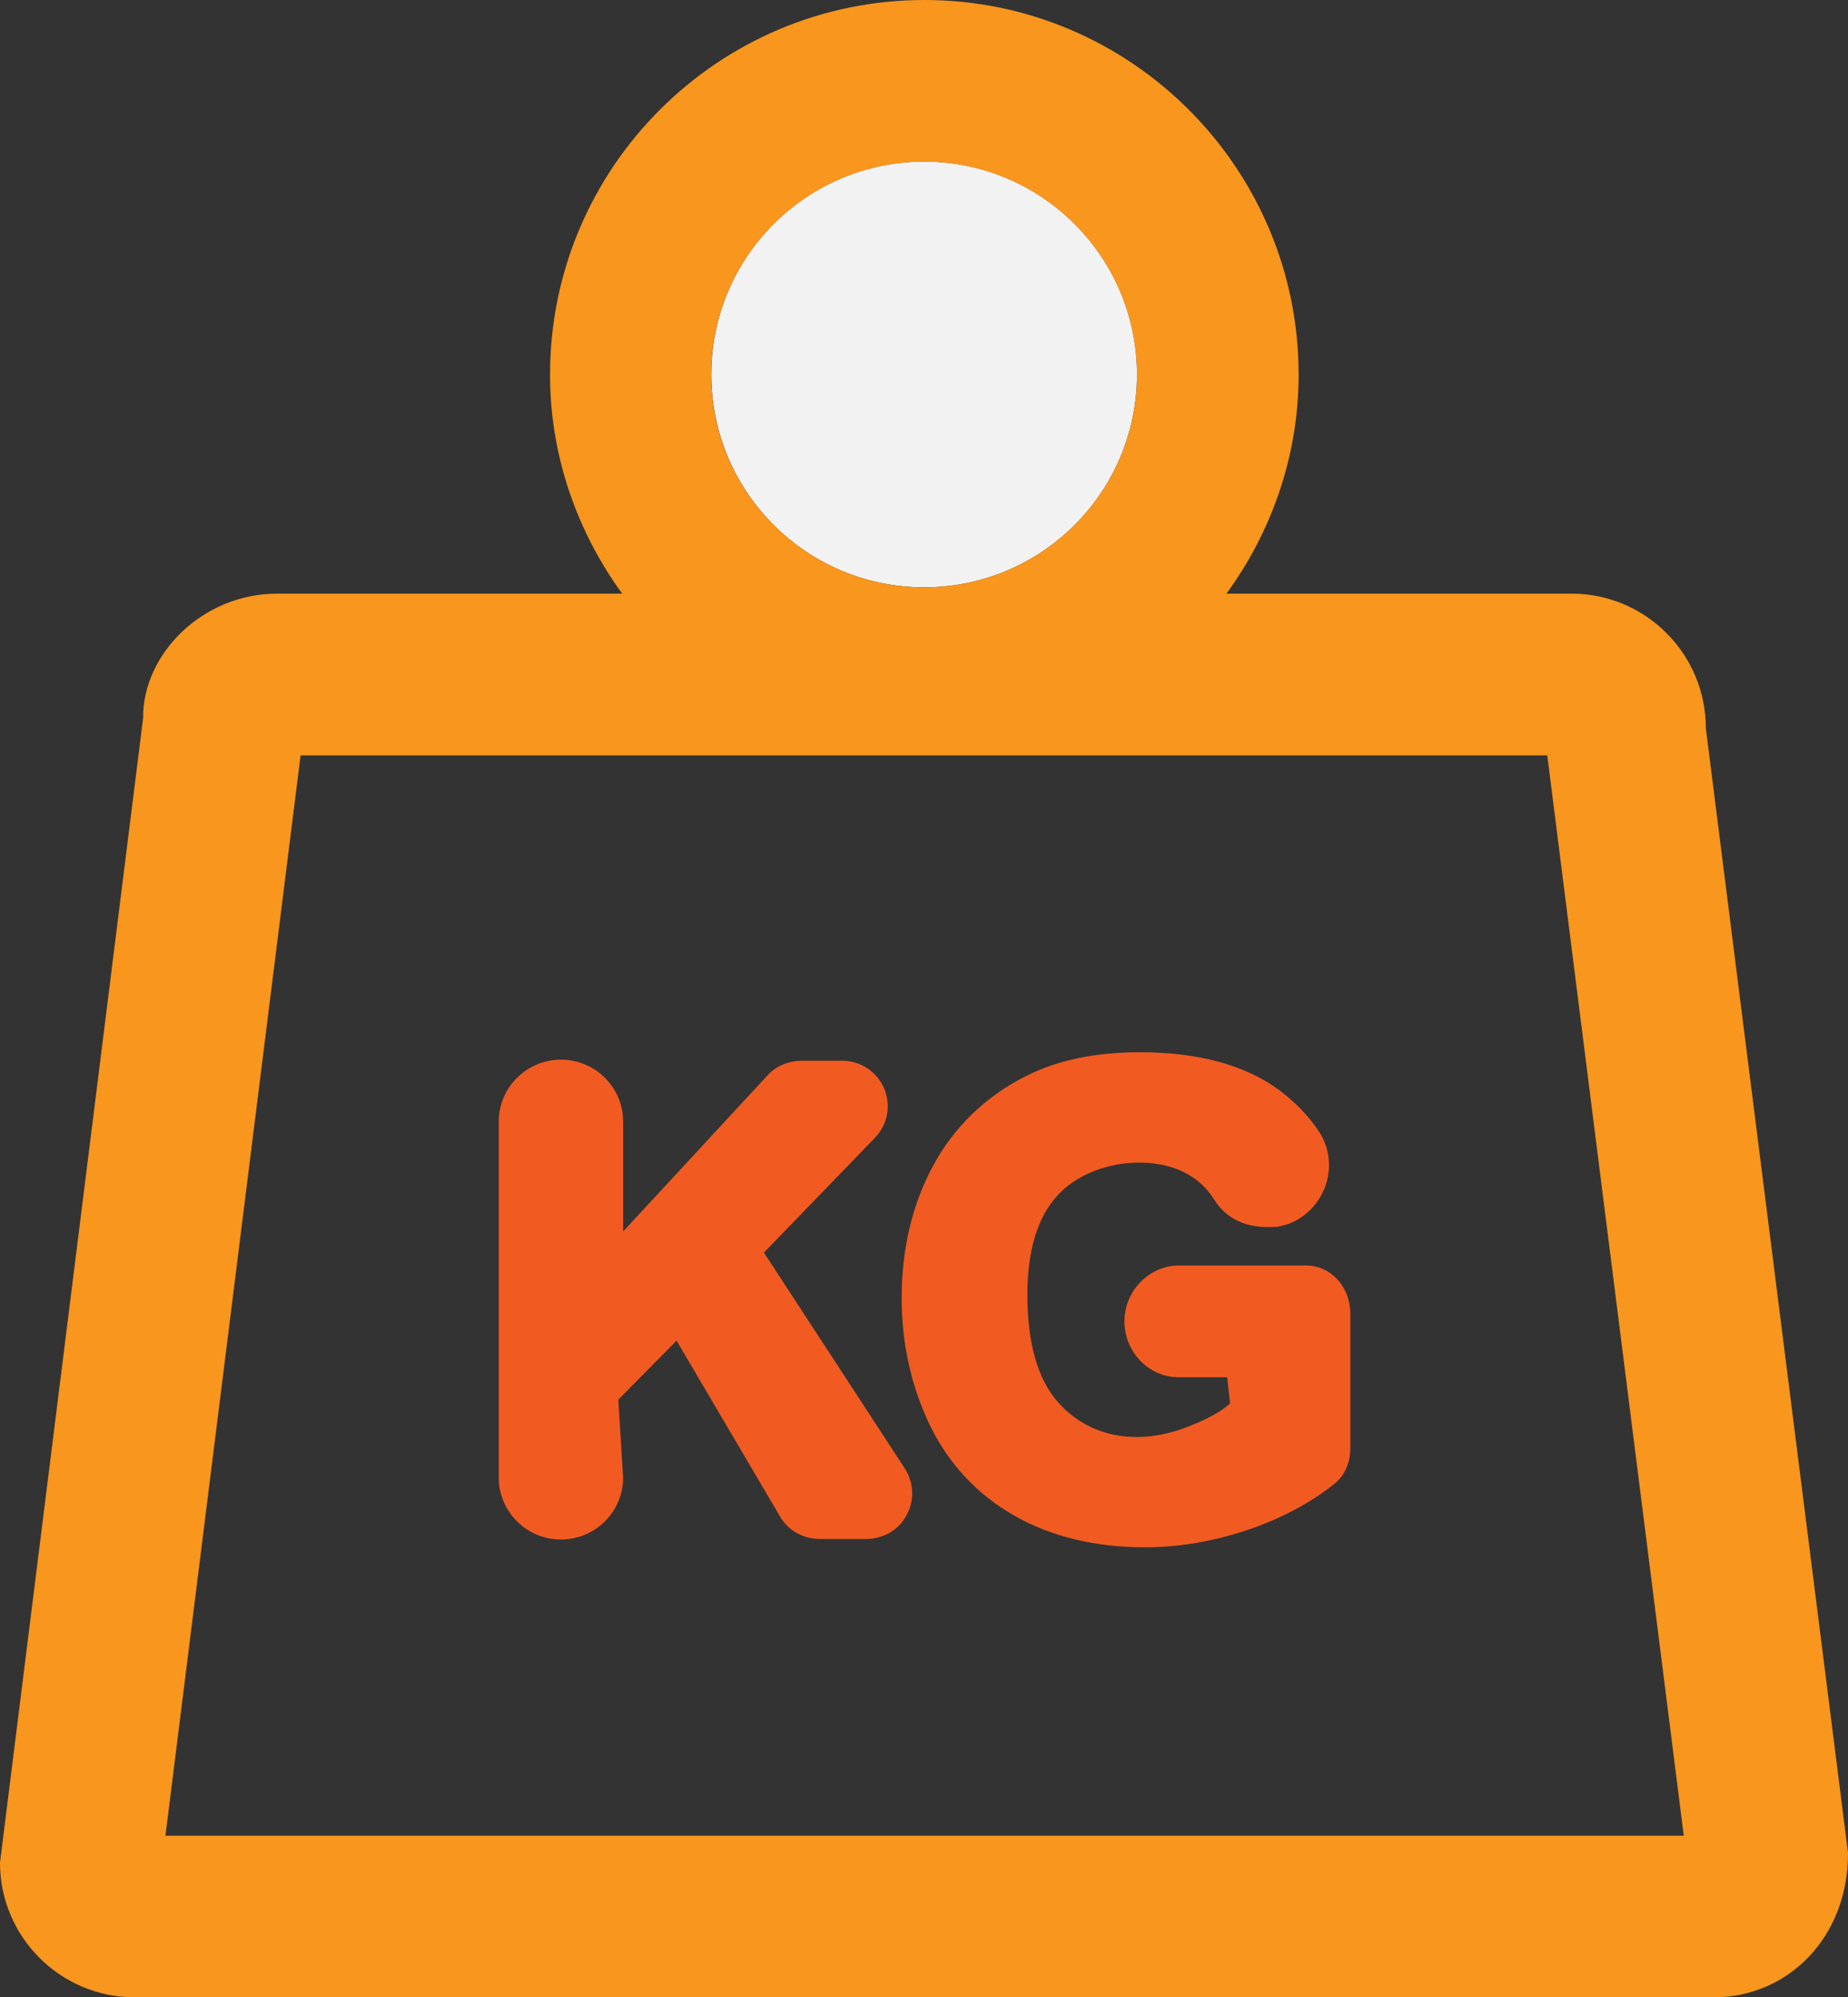
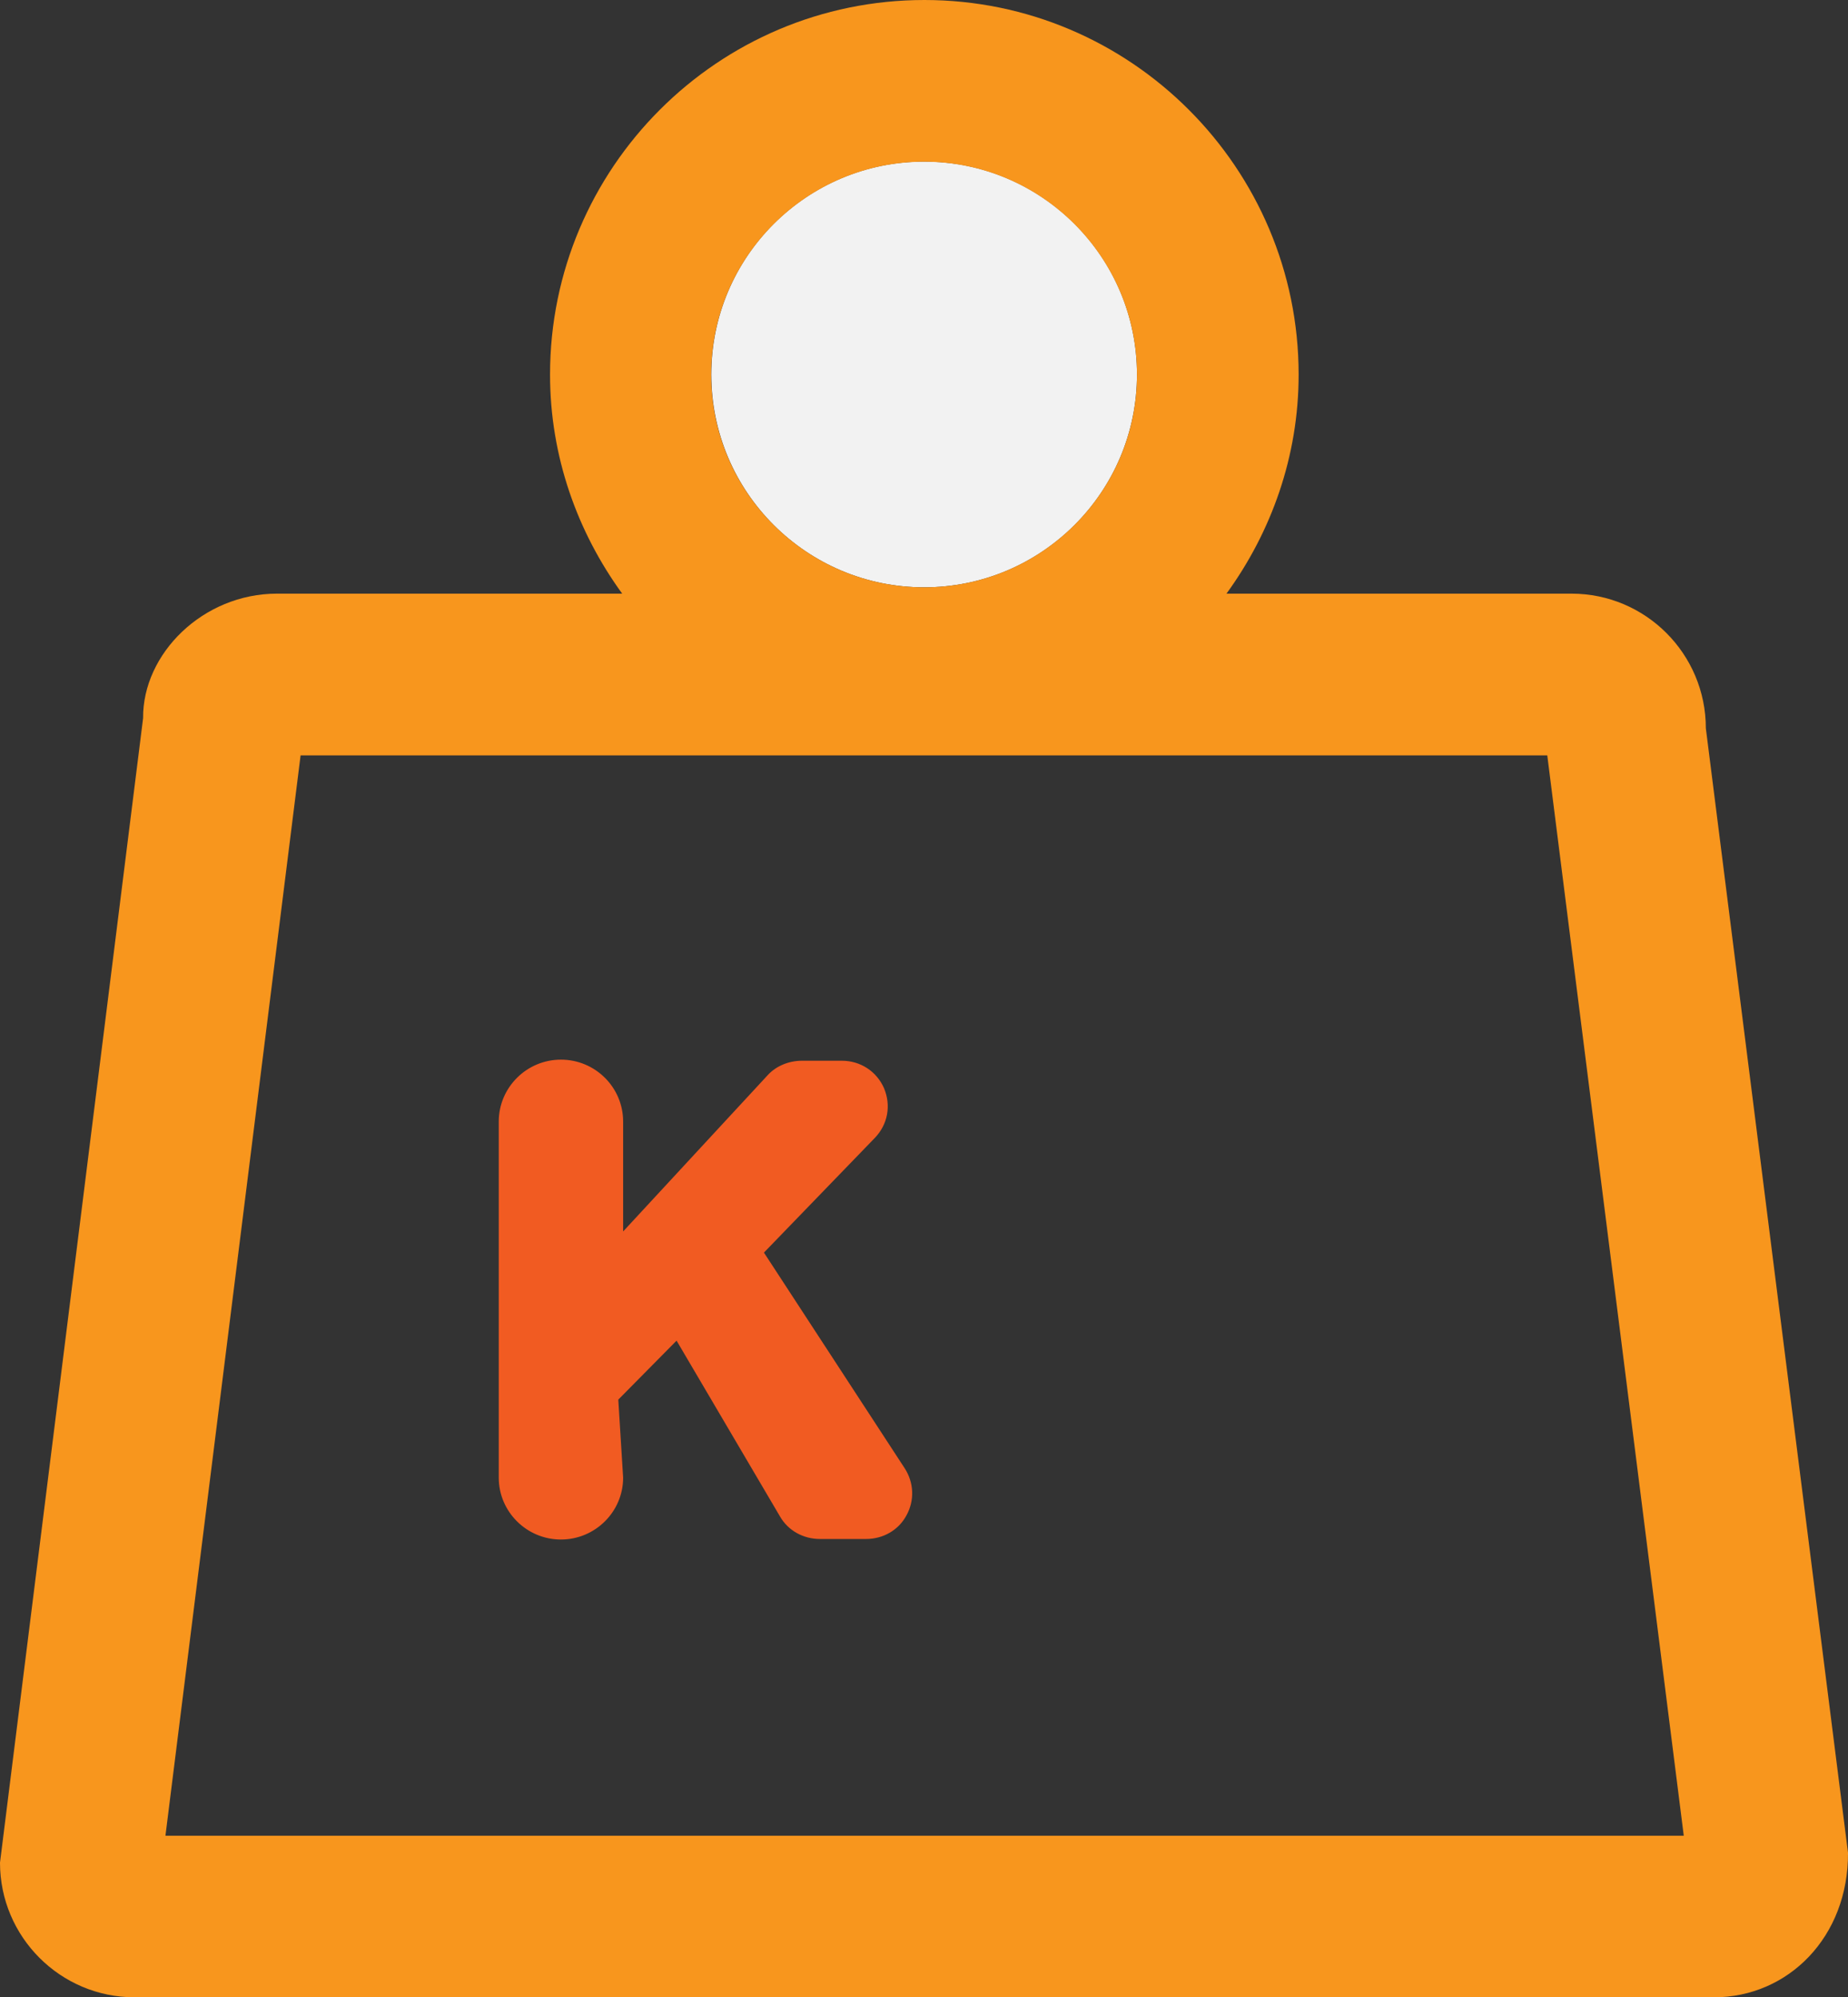
<svg xmlns="http://www.w3.org/2000/svg" version="1.1" id="Layer_1" x="0px" y="0px" width="13.728px" height="14.834px" viewBox="-406.771 311.813 13.728 14.834" enable-background="new -406.771 311.813 13.728 14.834" xml:space="preserve">
  <rect x="-406.771" y="311.813" width="13.728" height="14.834" fill="#333333" stroke="none" />
  <g>
    <path fill="none" d="M-404.538,317.423l-1.004,8.024h11.276l-1.013-8.024H-404.538z" />
    <circle fill="#F2F2F2" cx="-399.906" cy="314.594" r="1.581" />
    <path fill="#F8961D" d="M-394.099,317.222c0-0.552-0.447-1-0.998-1h-2.563c0.333-0.458,0.536-1.019,0.536-1.627   c0-1.534-1.247-2.782-2.78-2.782c-1.534,0-2.781,1.248-2.781,2.782c0,0.608,0.203,1.169,0.536,1.627h-2.564   c-0.551,0-0.999,0.447-0.995,0.925l-1.063,8.5c0,0.551,0.448,1,1,1h11.732c0.552,0,1-0.449,0.996-1.074L-394.099,317.222z    M-399.906,313.014c0.871,0,1.581,0.709,1.581,1.582c0,0.87-0.71,1.579-1.581,1.579c-0.872,0-1.582-0.709-1.582-1.579   C-401.488,313.723-400.778,313.014-399.906,313.014z M-405.542,325.447l1.004-8.024h9.261l1.014,8.024H-405.542z" />
    <g>
-       <path fill="#F15B22" d="M-397.069,321.212h-0.946c-0.219,0-0.403,0.189-0.403,0.414c0,0.23,0.182,0.416,0.403,0.416h0.36    l0.022,0.193c-0.039,0.039-0.127,0.102-0.313,0.174c-0.378,0.148-0.735,0.078-0.964-0.18c-0.152-0.17-0.229-0.439-0.229-0.801    c0-0.33,0.076-0.578,0.227-0.74c0.243-0.264,0.743-0.32,1.016-0.121c0.057,0.041,0.104,0.092,0.144,0.154    c0.084,0.133,0.223,0.223,0.472,0.203c0.155-0.025,0.284-0.133,0.346-0.279c0.061-0.148,0.043-0.314-0.049-0.443    c-0.076-0.111-0.172-0.207-0.283-0.291c-0.252-0.187-0.601-0.283-1.037-0.283c-0.338,0-0.623,0.062-0.85,0.179    c-0.301,0.152-0.533,0.379-0.689,0.668c-0.153,0.287-0.231,0.615-0.231,0.979c0,0.334,0.069,0.648,0.207,0.939    c0.142,0.293,0.354,0.52,0.632,0.678c0.275,0.156,0.602,0.234,0.969,0.234c0.287,0,0.573-0.057,0.854-0.162    c0.222-0.086,0.402-0.189,0.552-0.309c0.076-0.061,0.119-0.154,0.119-0.268v-1.006    C-396.745,321.366-396.886,321.212-397.069,321.212z" />
      <path fill="#F15B22" d="M-401.096,321.116l0.824-0.852c0.096-0.1,0.122-0.24,0.068-0.369c-0.055-0.125-0.175-0.204-0.314-0.204    h-0.294c-0.101,0-0.194,0.04-0.255,0.106l-1.075,1.162v-0.816c0-0.254-0.207-0.46-0.462-0.46c-0.255,0-0.462,0.207-0.462,0.46    v2.645c0,0.252,0.207,0.459,0.462,0.459c0.255,0,0.462-0.207,0.462-0.459l-0.036-0.58l0.433-0.438l0.769,1.307    c0.06,0.104,0.173,0.166,0.295,0.166h0.344c0.127,0,0.241-0.066,0.299-0.174c0.062-0.111,0.057-0.244-0.013-0.352    L-401.096,321.116z" />
    </g>
  </g>
</svg>